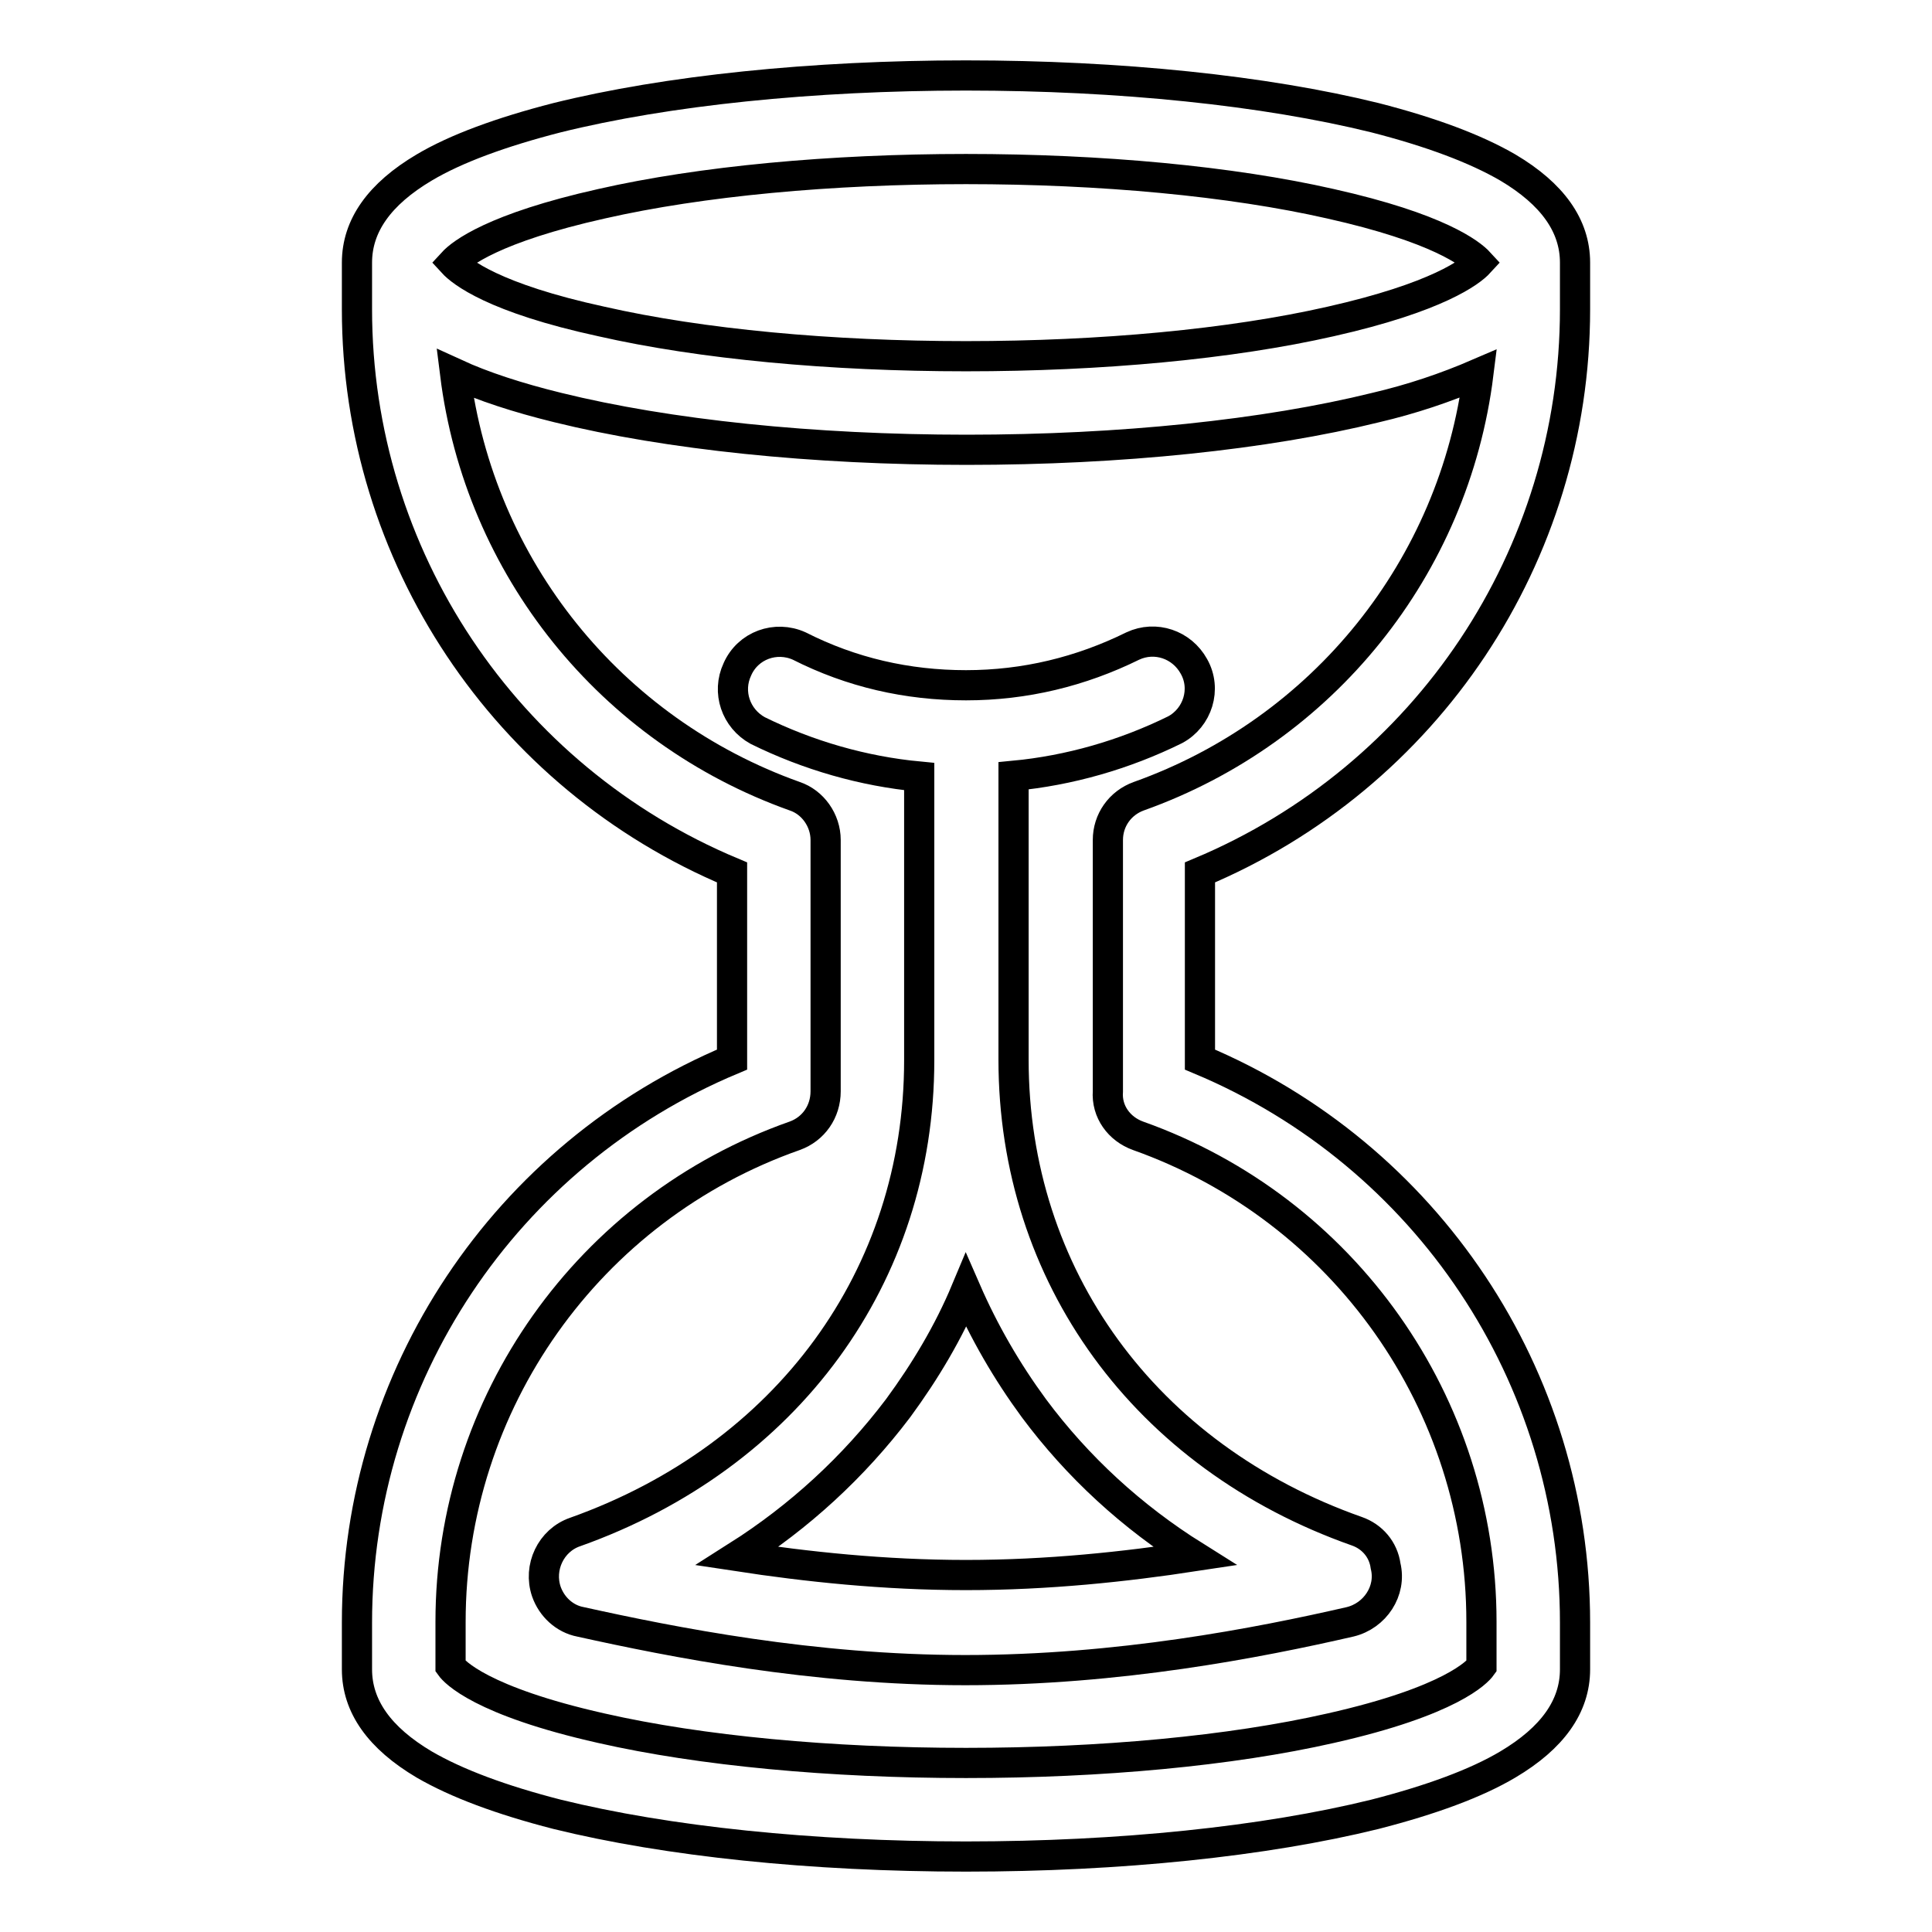
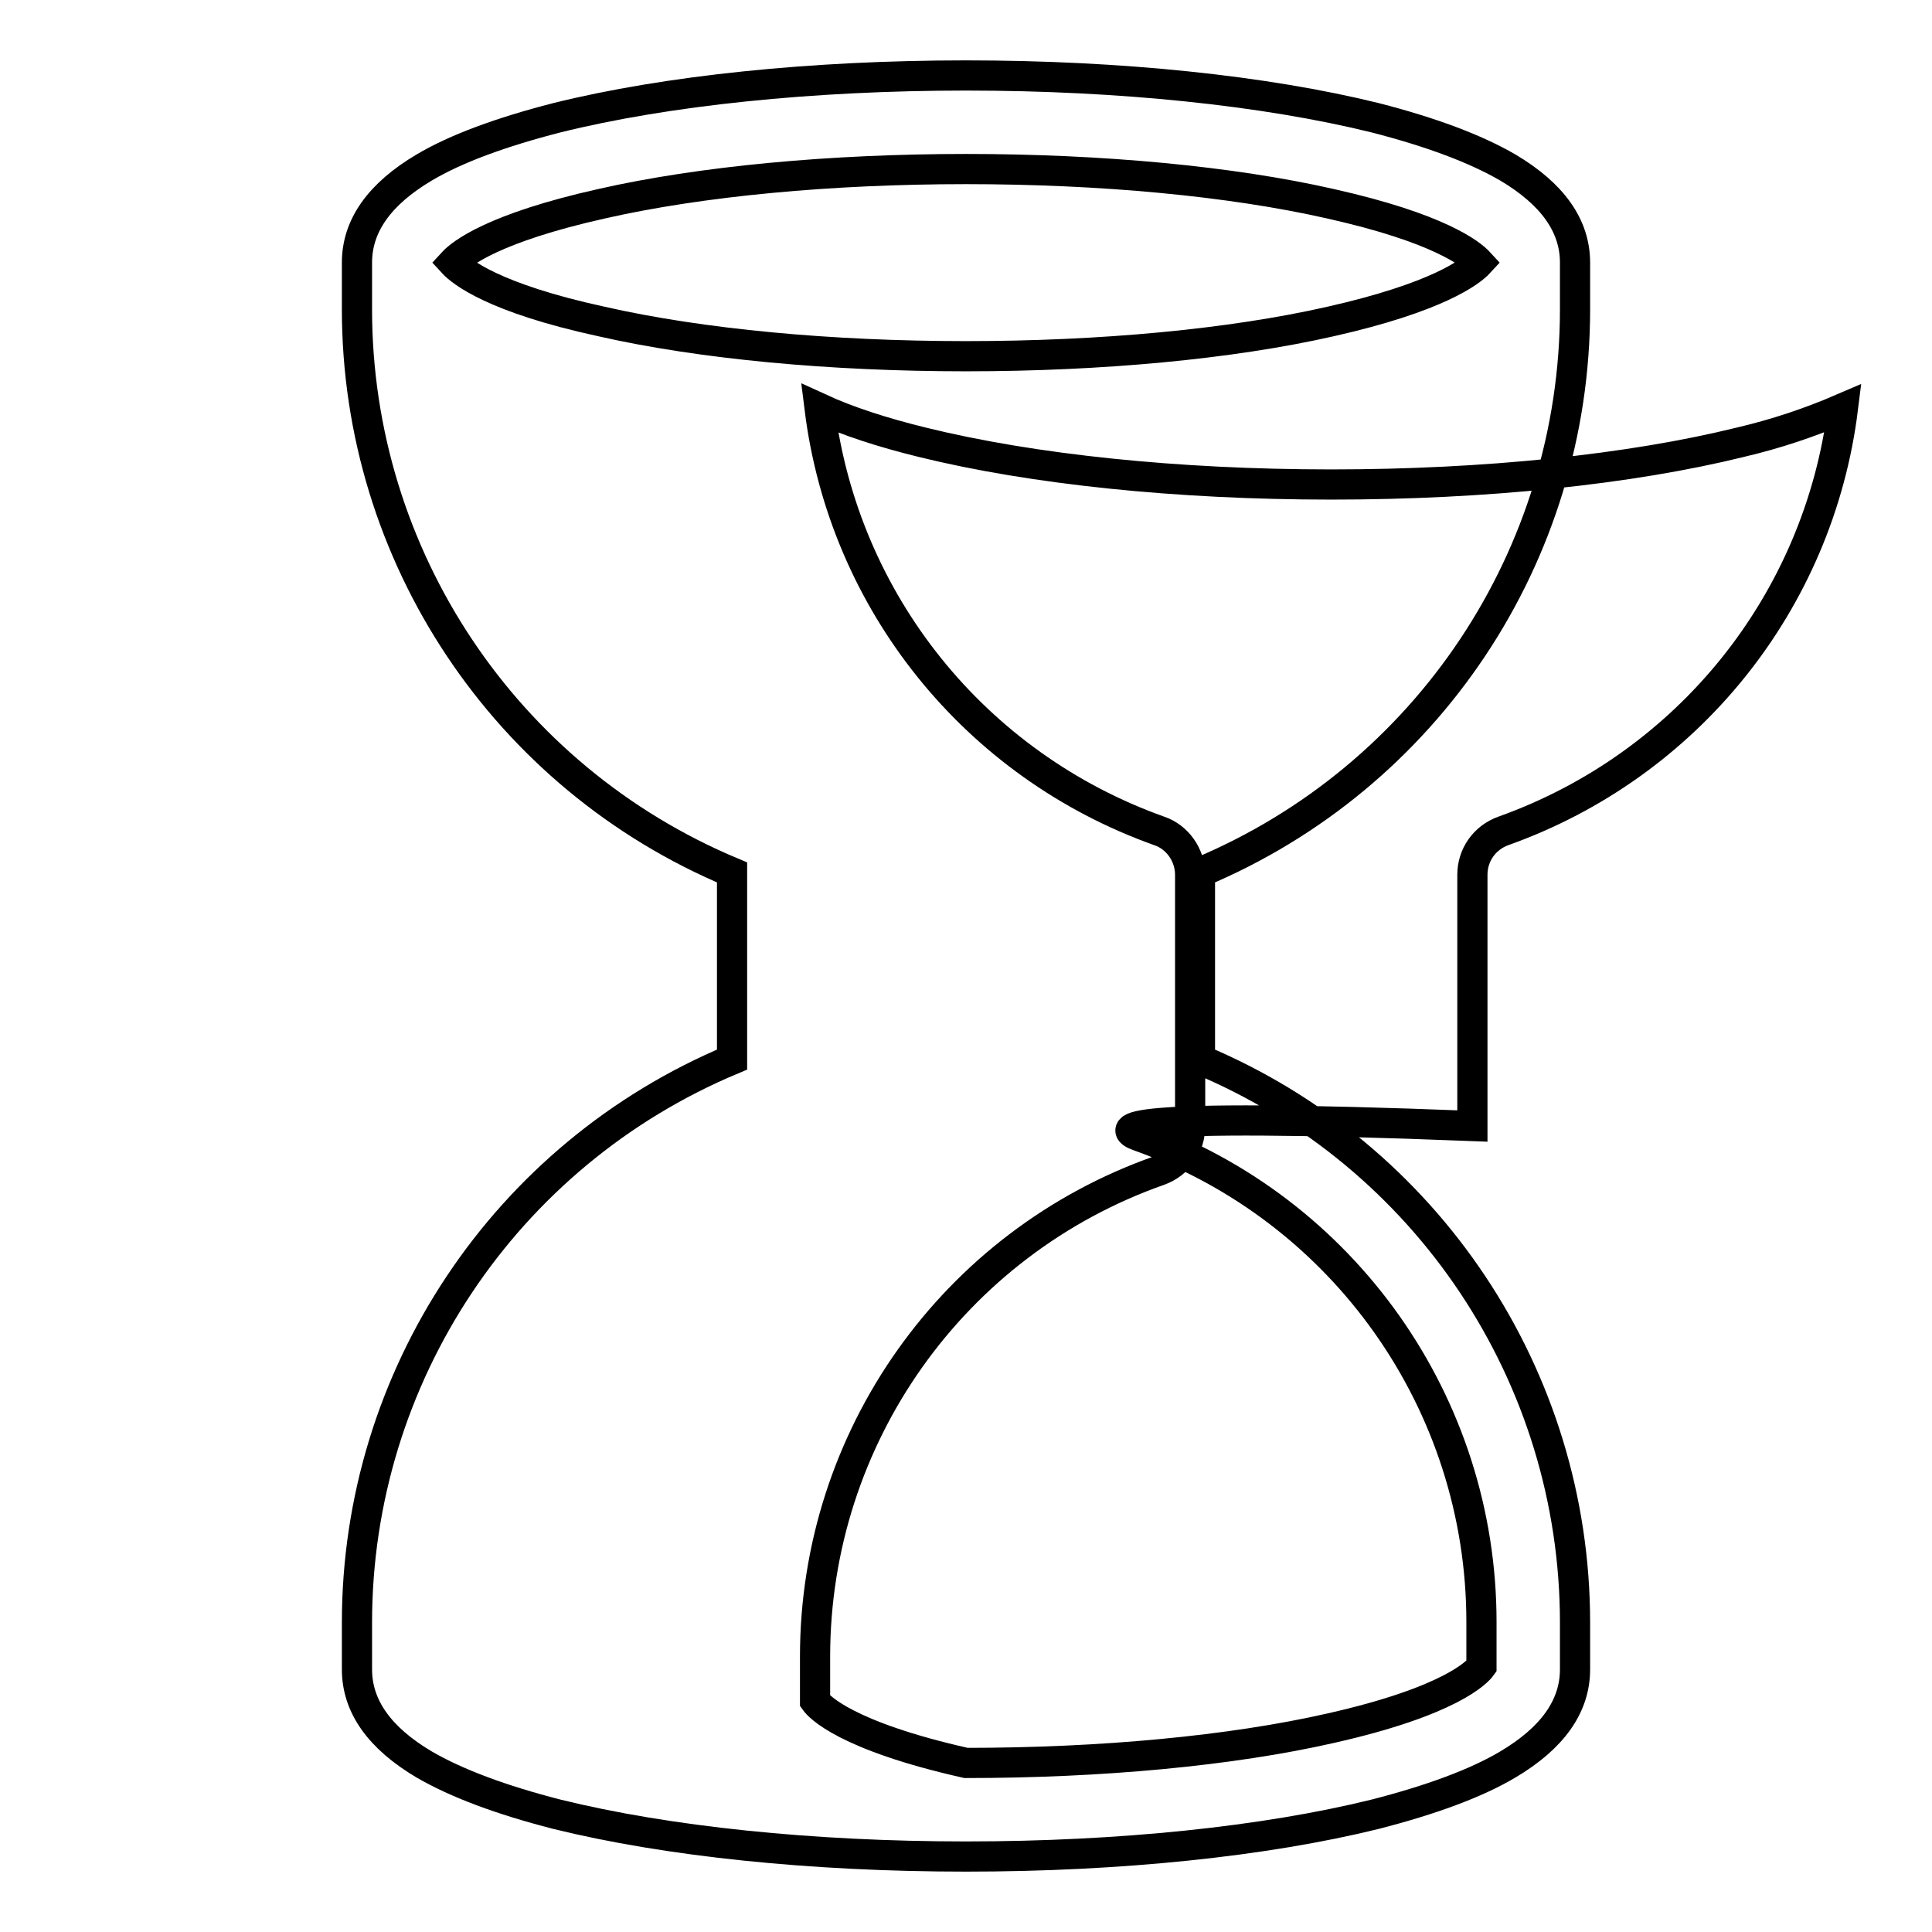
<svg xmlns="http://www.w3.org/2000/svg" version="1.1" x="0px" y="0px" viewBox="0 0 256 256" enable-background="new 0 0 256 256" xml:space="preserve">
  <g>
-     <path stroke-width="4" fill-opacity="0" stroke="#000000" d="M208.7,41v-6.2c0-4.9-3-9.1-8.9-12.6c-4.3-2.5-10.2-4.7-17.6-6.6C167.6,12,148.4,10,128,10 s-39.7,2-54.2,5.6c-7.4,1.9-13.4,4.1-17.6,6.6c-5.9,3.5-8.9,7.7-8.9,12.6V41c0,32.6,19.6,62,49.7,74.6v24.8 c-30.1,12.6-49.7,42-49.7,74.6v6.2c0,4.9,3,9.1,8.9,12.6c4.3,2.5,10.2,4.7,17.6,6.6c14.6,3.6,33.8,5.6,54.2,5.6s39.6-2,54.2-5.6 c7.4-1.9,13.4-4.1,17.6-6.6c5.9-3.5,8.9-7.7,8.9-12.6V215c0-32.6-19.6-62-49.7-74.6v-24.8C189.1,103,208.7,73.6,208.7,41z M79.7,27 c13.2-3,30.4-4.6,48.3-4.6c17.9,0,35.1,1.6,48.3,4.6c14.3,3.2,18.6,6.6,19.7,7.8c-1.1,1.2-5.5,4.6-19.7,7.8 c-13.2,3-30.4,4.6-48.3,4.6c-17.9,0-35.1-1.6-48.3-4.6C65.4,39.5,61.1,36,60,34.8C61.1,33.6,65.4,30.2,79.7,27z M150.8,150.5 c27.3,9.7,45.5,35.5,45.5,64.4v5.9c-0.5,0.7-4,4.6-20,8.2c-13.2,3-30.4,4.6-48.3,4.6c-17.9,0-35.1-1.6-48.3-4.6 c-16-3.6-19.5-7.5-20-8.2v-5.9c0-29,18.3-54.8,45.6-64.4c2.5-0.9,4.1-3.2,4.1-5.9v-33.3c0-2.6-1.7-5-4.1-5.8 c-24.4-8.7-41.8-30.3-45-56c3.7,1.7,8.3,3.2,13.6,4.5c14.6,3.6,33.8,5.6,54.2,5.6s39.6-2,54.2-5.6c4.7-1.1,9.2-2.6,13.6-4.5 c-3.2,25.7-20.6,47.3-45,56c-2.5,0.9-4.1,3.2-4.1,5.8v33.3C146.6,147.3,148.3,149.6,150.8,150.5z" />
-     <path stroke-width="4" fill-opacity="0" stroke="#000000" d="M179.8,202.9c-28.1-9.9-45.5-33.9-45.5-62.5v-37.6c7.4-0.7,14.7-2.8,21.4-6.1c3-1.6,4.2-5.4,2.5-8.4 c-1.6-2.9-5.1-4.1-8.1-2.7c-6.9,3.4-14.3,5.2-22.1,5.2s-15.2-1.7-22.1-5.2c-3.1-1.4-6.8-0.1-8.2,3.1c-1.4,3-0.2,6.5,2.7,8.1 c6.7,3.3,14,5.4,21.4,6.1v37.6c0,28.6-17.5,52.5-45.6,62.5c-3.2,1.1-4.9,4.7-3.8,7.9c0.7,2,2.4,3.6,4.5,4c12.2,2.7,30.8,6.4,51,6.4 c20.3,0,38.8-3.6,51-6.4c3.3-0.8,5.5-4.1,4.7-7.4C183.3,205.3,181.8,203.6,179.8,202.9L179.8,202.9z M128,208.7 c-10.9,0-21.1-1.1-30.3-2.5c8.2-5.2,15.4-11.8,21.3-19.6c3.6-4.9,6.7-10.1,9-15.6c2.4,5.5,5.4,10.7,9,15.6 c5.8,7.8,13,14.4,21.3,19.6C149.1,207.6,138.9,208.7,128,208.7z" />
+     <path stroke-width="4" fill-opacity="0" stroke="#000000" d="M208.7,41v-6.2c0-4.9-3-9.1-8.9-12.6c-4.3-2.5-10.2-4.7-17.6-6.6C167.6,12,148.4,10,128,10 s-39.7,2-54.2,5.6c-7.4,1.9-13.4,4.1-17.6,6.6c-5.9,3.5-8.9,7.7-8.9,12.6V41c0,32.6,19.6,62,49.7,74.6v24.8 c-30.1,12.6-49.7,42-49.7,74.6v6.2c0,4.9,3,9.1,8.9,12.6c4.3,2.5,10.2,4.7,17.6,6.6c14.6,3.6,33.8,5.6,54.2,5.6s39.6-2,54.2-5.6 c7.4-1.9,13.4-4.1,17.6-6.6c5.9-3.5,8.9-7.7,8.9-12.6V215c0-32.6-19.6-62-49.7-74.6v-24.8C189.1,103,208.7,73.6,208.7,41z M79.7,27 c13.2-3,30.4-4.6,48.3-4.6c17.9,0,35.1,1.6,48.3,4.6c14.3,3.2,18.6,6.6,19.7,7.8c-1.1,1.2-5.5,4.6-19.7,7.8 c-13.2,3-30.4,4.6-48.3,4.6c-17.9,0-35.1-1.6-48.3-4.6C65.4,39.5,61.1,36,60,34.8C61.1,33.6,65.4,30.2,79.7,27z M150.8,150.5 c27.3,9.7,45.5,35.5,45.5,64.4v5.9c-0.5,0.7-4,4.6-20,8.2c-13.2,3-30.4,4.6-48.3,4.6c-16-3.6-19.5-7.5-20-8.2v-5.9c0-29,18.3-54.8,45.6-64.4c2.5-0.9,4.1-3.2,4.1-5.9v-33.3c0-2.6-1.7-5-4.1-5.8 c-24.4-8.7-41.8-30.3-45-56c3.7,1.7,8.3,3.2,13.6,4.5c14.6,3.6,33.8,5.6,54.2,5.6s39.6-2,54.2-5.6c4.7-1.1,9.2-2.6,13.6-4.5 c-3.2,25.7-20.6,47.3-45,56c-2.5,0.9-4.1,3.2-4.1,5.8v33.3C146.6,147.3,148.3,149.6,150.8,150.5z" />
  </g>
</svg>